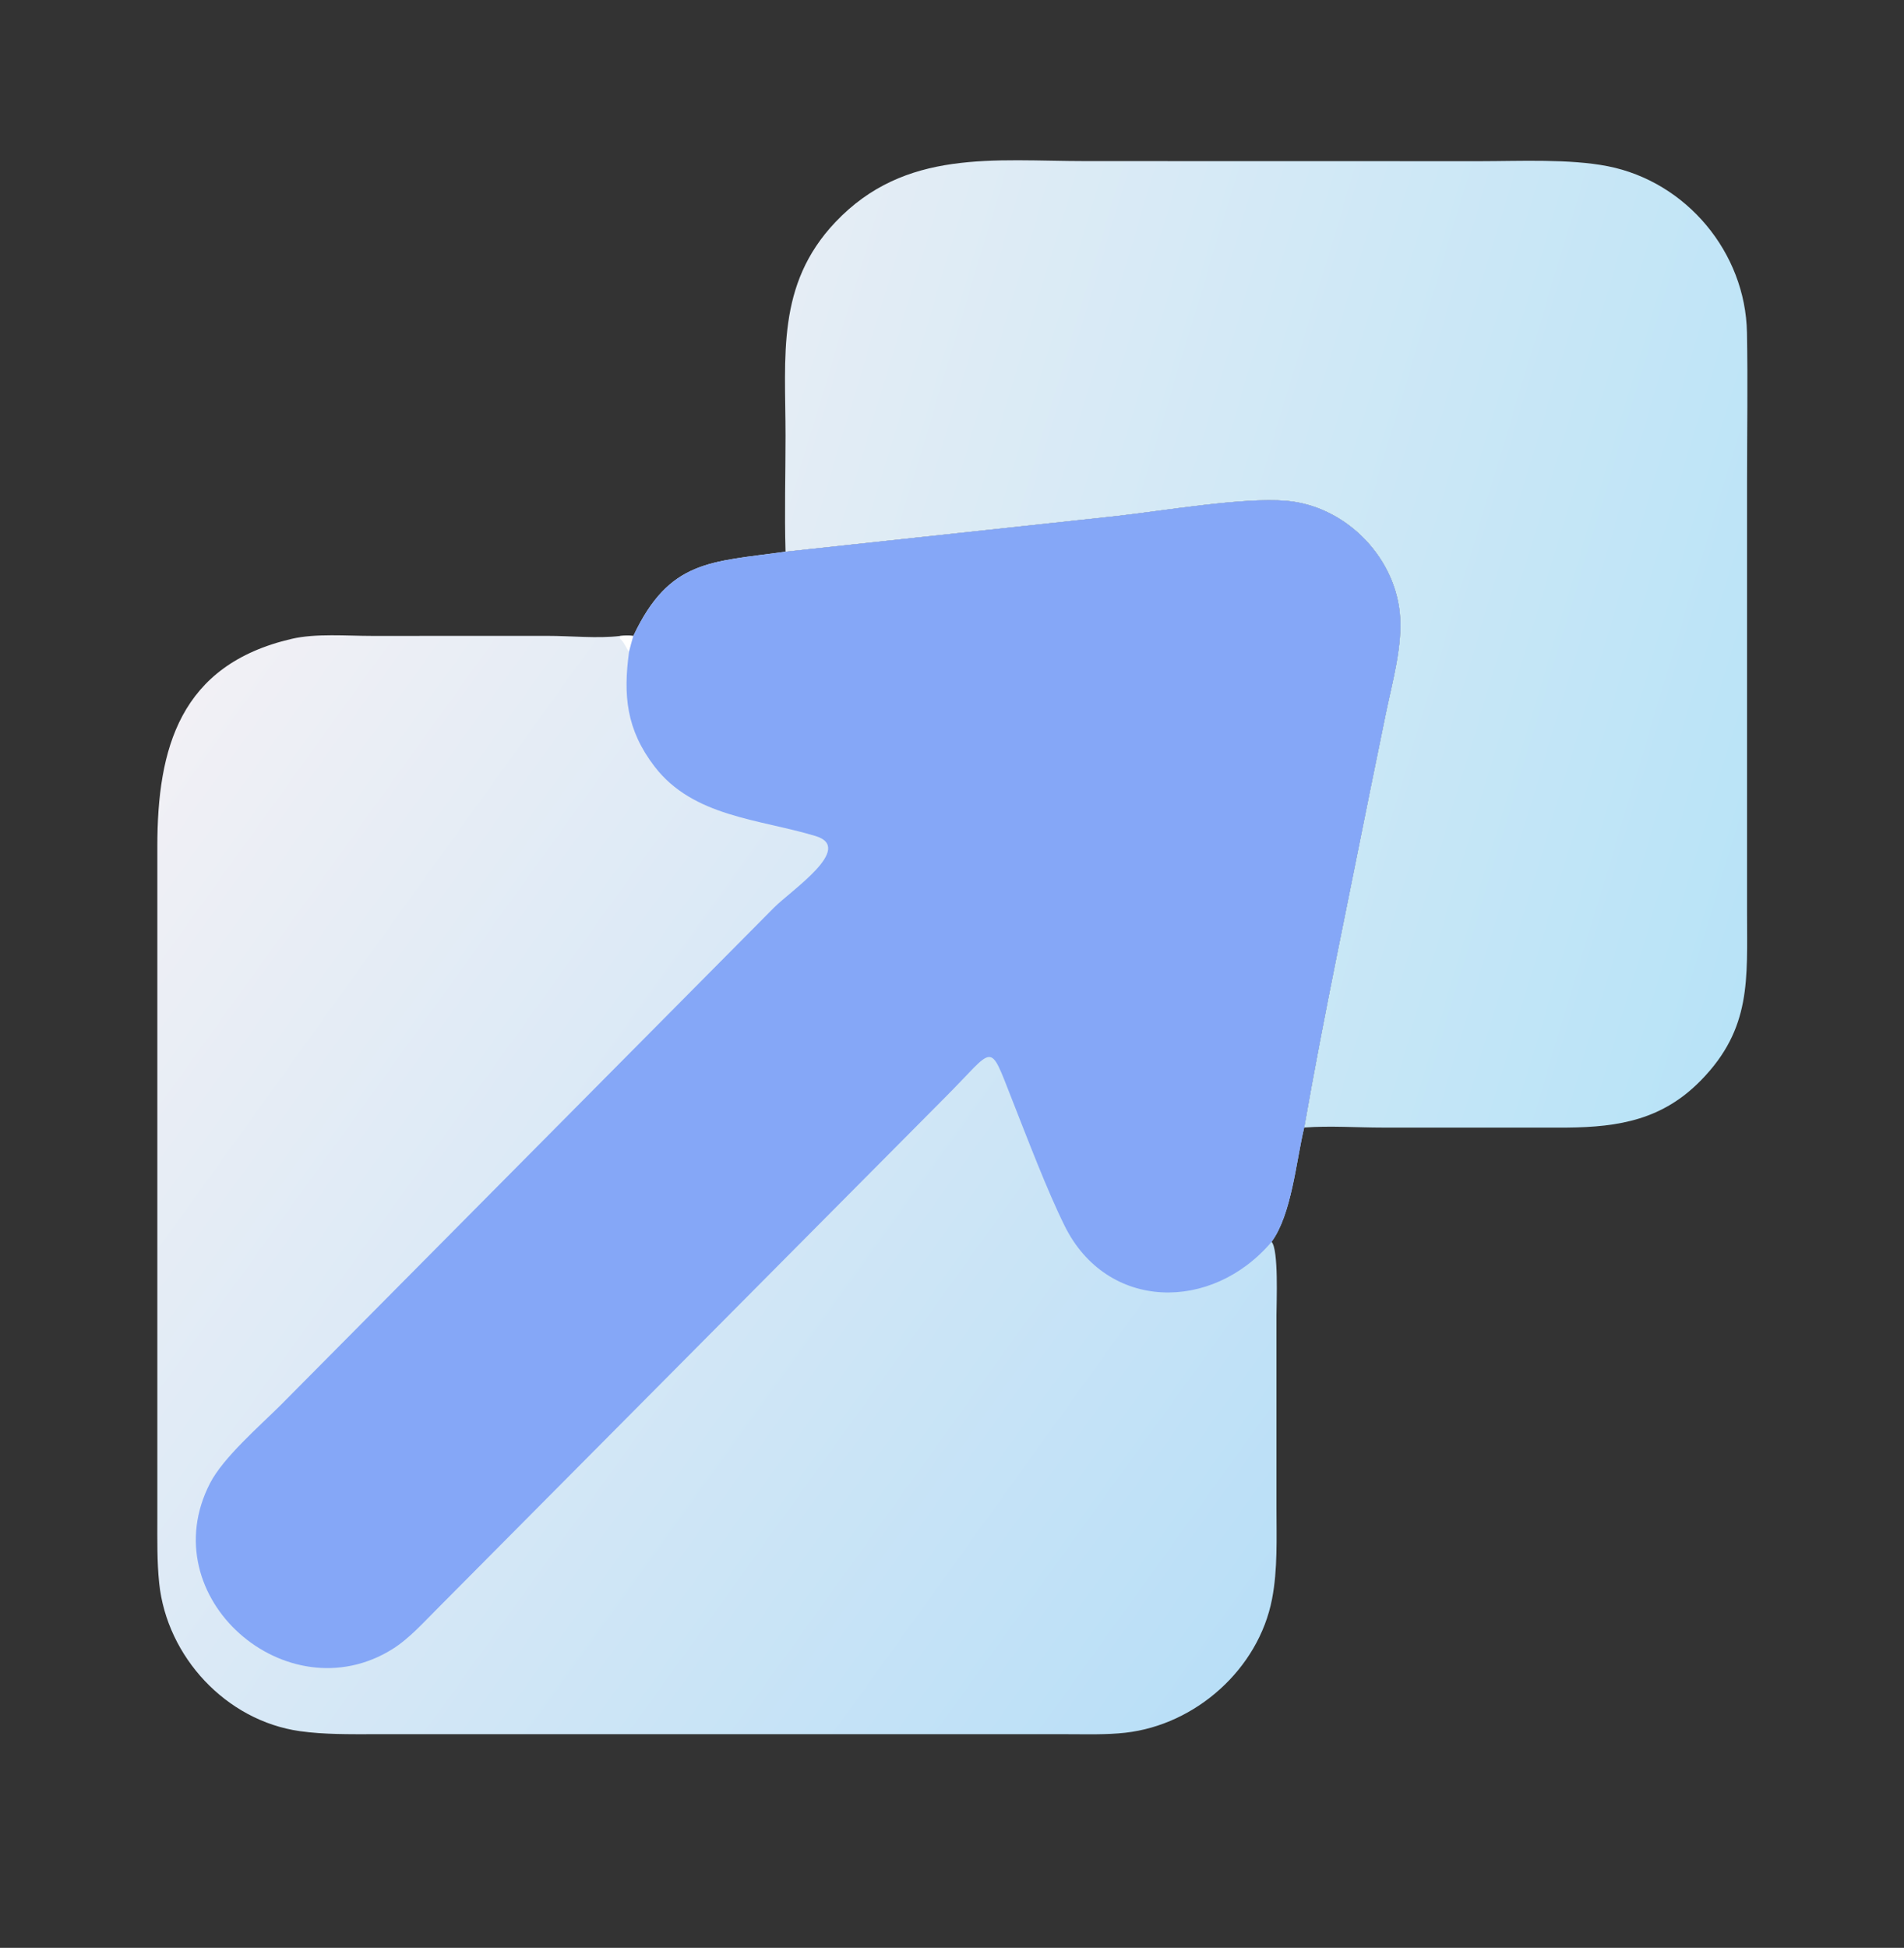
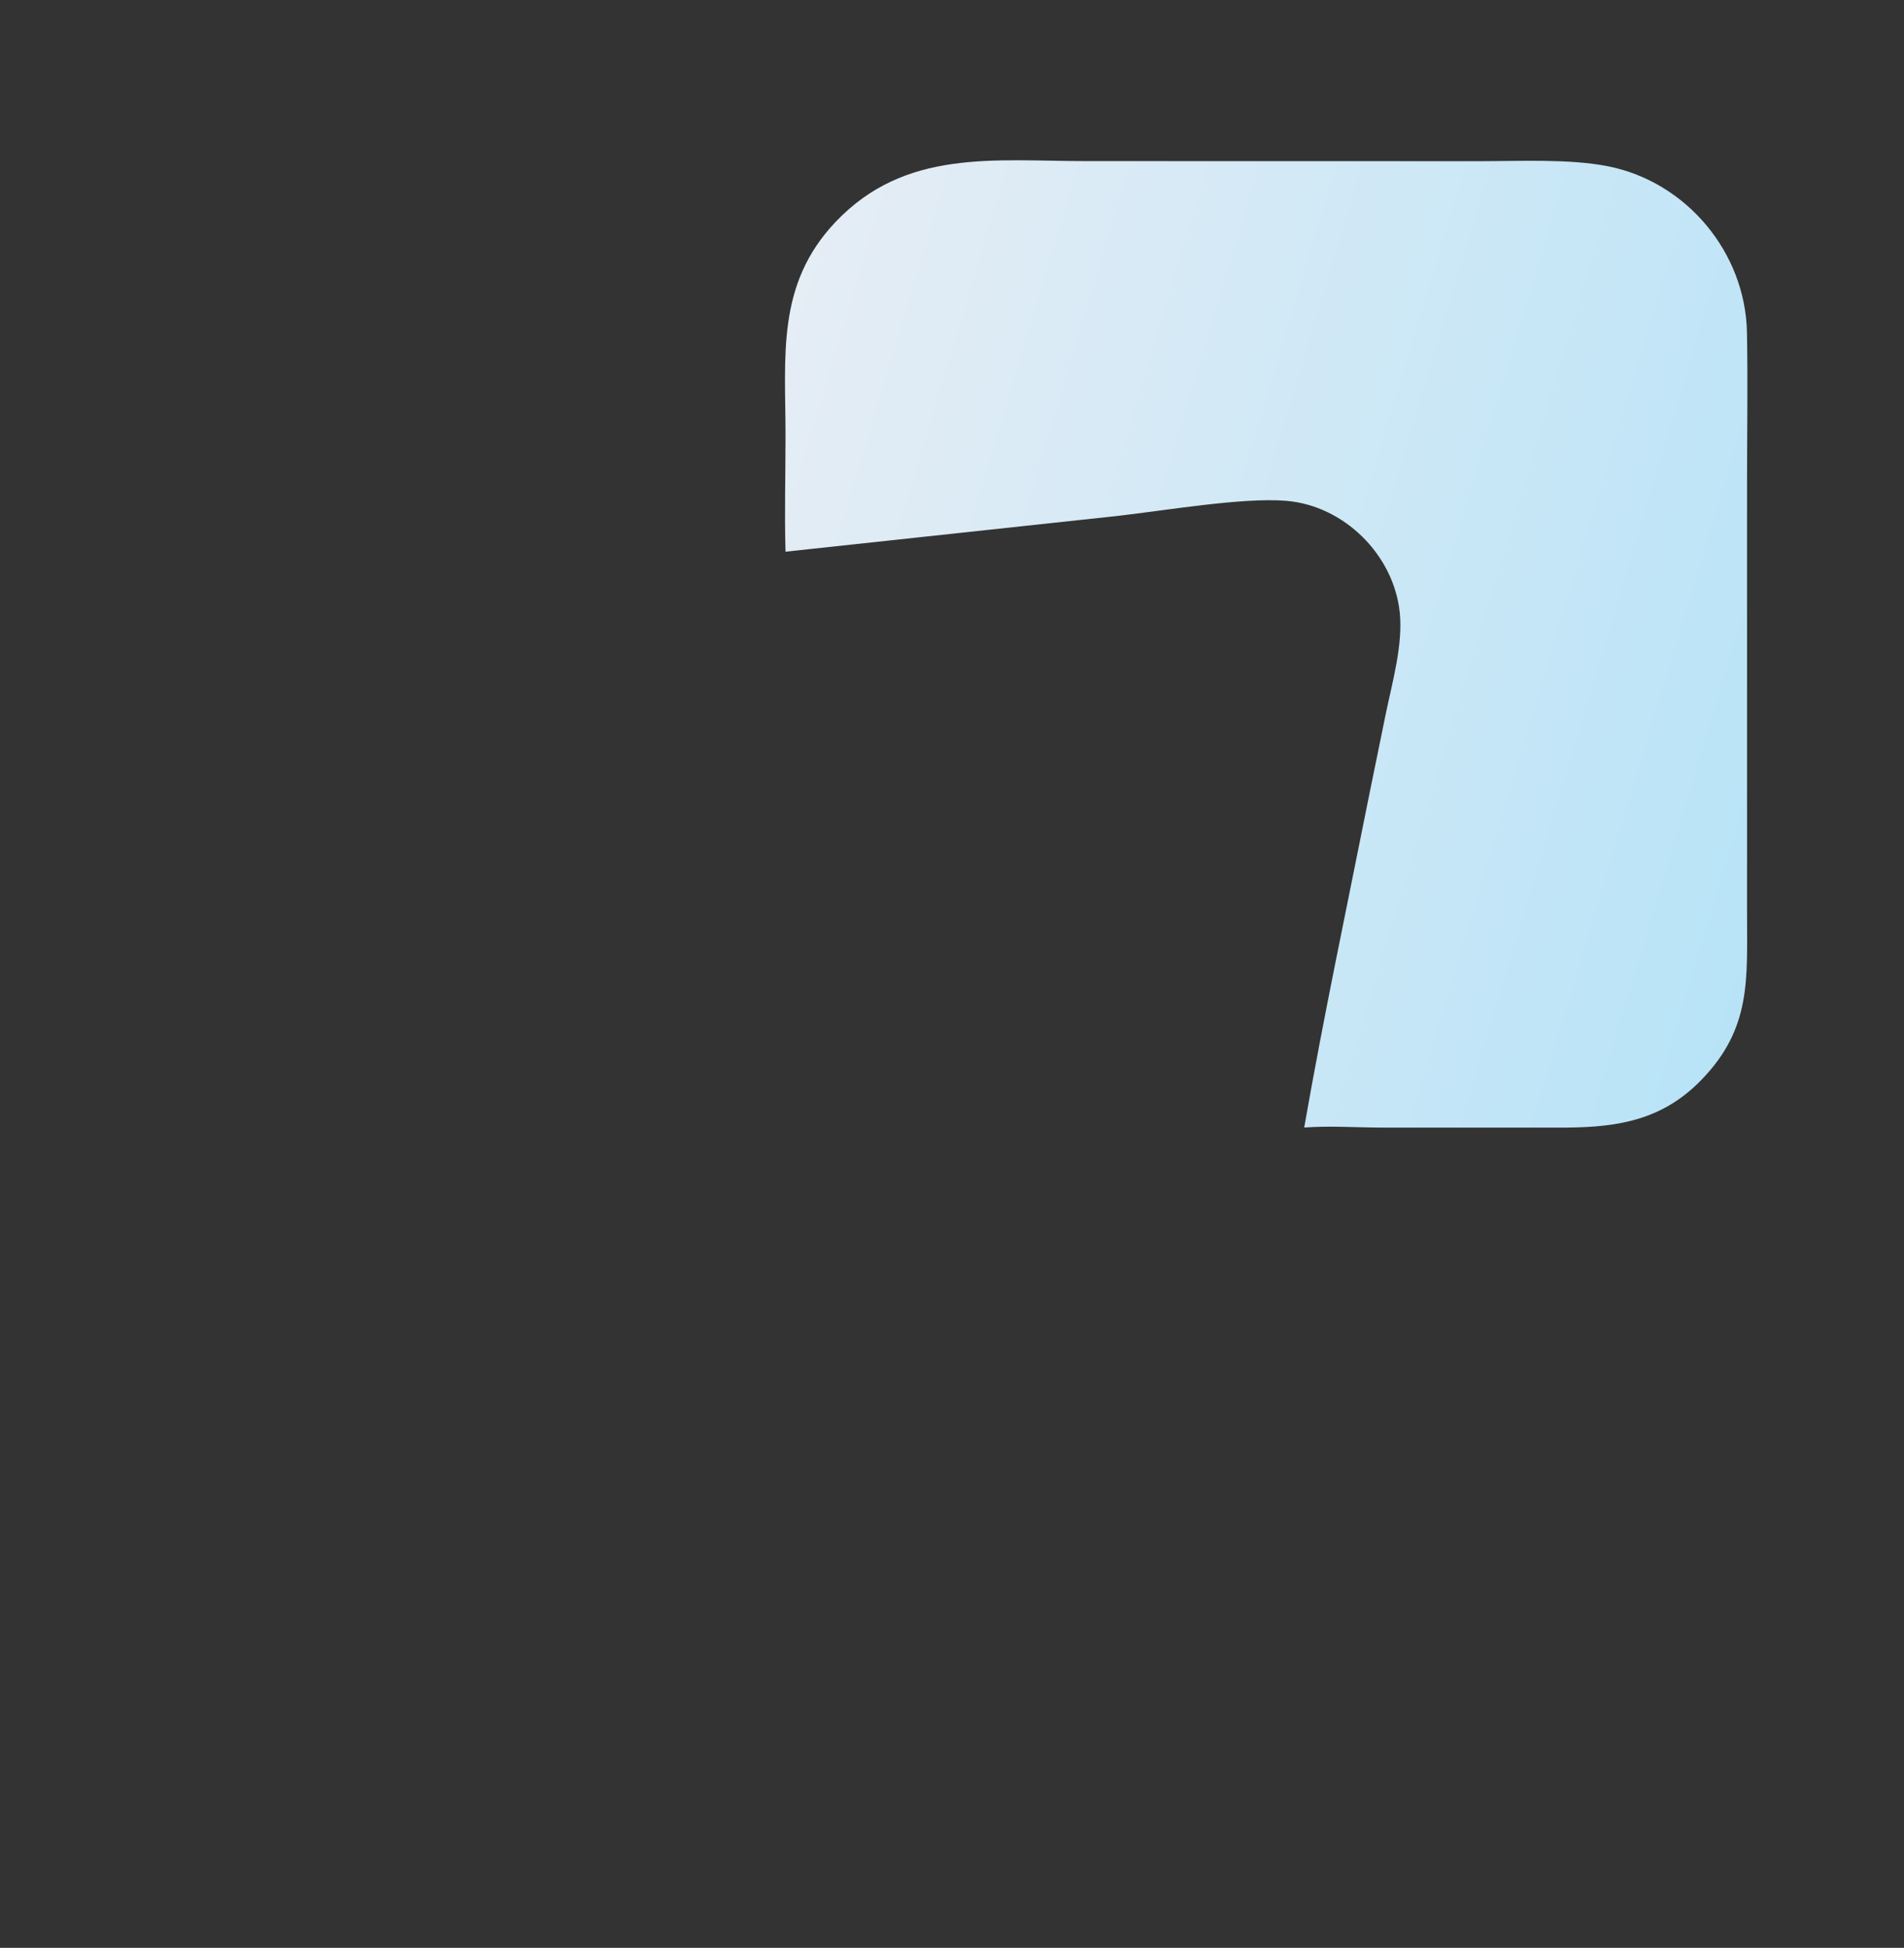
<svg xmlns="http://www.w3.org/2000/svg" width="44" height="45" viewBox="0 0 44 45" fill="none">
  <rect x="0" y="0" width="44" height="45" fill="#333333" stroke="none" />
  <path d="M18.153 12.745C18.127 11.856 18.153 10.958 18.153 10.068C18.153 8.227 17.936 6.578 19.304 5.133C20.918 3.429 22.975 3.722 25.094 3.722L34.212 3.724C35.125 3.723 36.273 3.667 37.154 3.84C38.972 4.198 40.337 5.833 40.371 7.684C40.392 8.829 40.373 9.978 40.373 11.123L40.373 21.081C40.372 22.623 40.48 23.756 39.313 24.953C38.429 25.86 37.432 26.039 36.211 26.05L31.955 26.05C31.358 26.05 30.733 26.004 30.139 26.049C30.589 23.474 31.135 20.91 31.645 18.346L32.024 16.492C32.175 15.76 32.425 14.893 32.347 14.148C32.206 12.814 31.059 11.681 29.723 11.57C28.71 11.486 26.895 11.8 25.782 11.924L18.153 12.745Z" fill="url(#paint0_linear_47_3681)" />
-   <path d="M18.153 12.745L25.781 11.924C26.894 11.8 28.71 11.486 29.723 11.57C31.059 11.681 32.206 12.814 32.347 14.148C32.425 14.893 32.175 15.759 32.024 16.492L31.645 18.346C31.135 20.91 30.589 23.473 30.139 26.049C29.95 26.833 29.85 28.051 29.385 28.688C29.552 28.868 29.498 30.101 29.498 30.383L29.498 34.828C29.498 35.524 29.529 36.255 29.396 36.941C29.084 38.557 27.635 39.846 26.007 40.03C25.567 40.079 25.121 40.064 24.68 40.064L8.653 40.064C8.084 40.064 7.496 40.073 6.931 39.994C5.225 39.753 3.857 38.277 3.679 36.577C3.627 36.081 3.636 35.572 3.636 35.073L3.636 19.55C3.637 17.293 4.154 15.359 6.741 14.759C7.303 14.629 8.012 14.691 8.592 14.691L12.65 14.69C13.179 14.689 13.815 14.756 14.329 14.692C14.434 14.684 14.531 14.678 14.636 14.692C15.47 12.923 16.424 12.988 18.153 12.745Z" fill="url(#paint1_linear_47_3681)" />
-   <path d="M14.329 14.693C14.434 14.684 14.531 14.678 14.636 14.693C14.6 14.814 14.566 14.935 14.537 15.059C14.459 14.956 14.431 14.842 14.325 14.754L14.329 14.693Z" fill="white" />
-   <path d="M18.154 12.745L25.782 11.924C26.895 11.8 28.711 11.486 29.723 11.57C31.059 11.681 32.206 12.814 32.347 14.148C32.426 14.893 32.175 15.759 32.024 16.492L31.646 18.346C31.136 20.91 30.589 23.473 30.139 26.049C29.951 26.833 29.851 28.051 29.386 28.688C28.007 30.318 25.583 30.292 24.605 28.324C24.198 27.505 23.727 26.262 23.386 25.398C22.84 24.012 23.005 24.191 21.843 25.35L10.135 37.135C9.806 37.462 9.462 37.853 9.067 38.099C6.632 39.618 3.495 36.902 4.854 34.265C5.161 33.671 5.991 32.953 6.48 32.467L17.888 20.967C18.285 20.568 19.757 19.588 18.846 19.314C17.544 18.921 16.016 18.872 15.125 17.707C14.471 16.853 14.4 16.061 14.537 15.058C14.567 14.935 14.601 14.813 14.636 14.692C15.47 12.923 16.424 12.988 18.154 12.745Z" fill="#85A7F7" />
  <defs>
    <linearGradient id="paint0_linear_47_3681" x1="41.987" y1="17.389" x2="17.406" y2="9.995" gradientUnits="userSpaceOnUse">
      <stop stop-color="#B8E3F7" />
      <stop offset="1" stop-color="#E5EDF5" />
    </linearGradient>
    <linearGradient id="paint1_linear_47_3681" x1="27.642" y1="39.836" x2="1.189" y2="20.803" gradientUnits="userSpaceOnUse">
      <stop stop-color="#B9DFF7" />
      <stop offset="1" stop-color="#F1F0F5" />
    </linearGradient>
  </defs>
</svg>